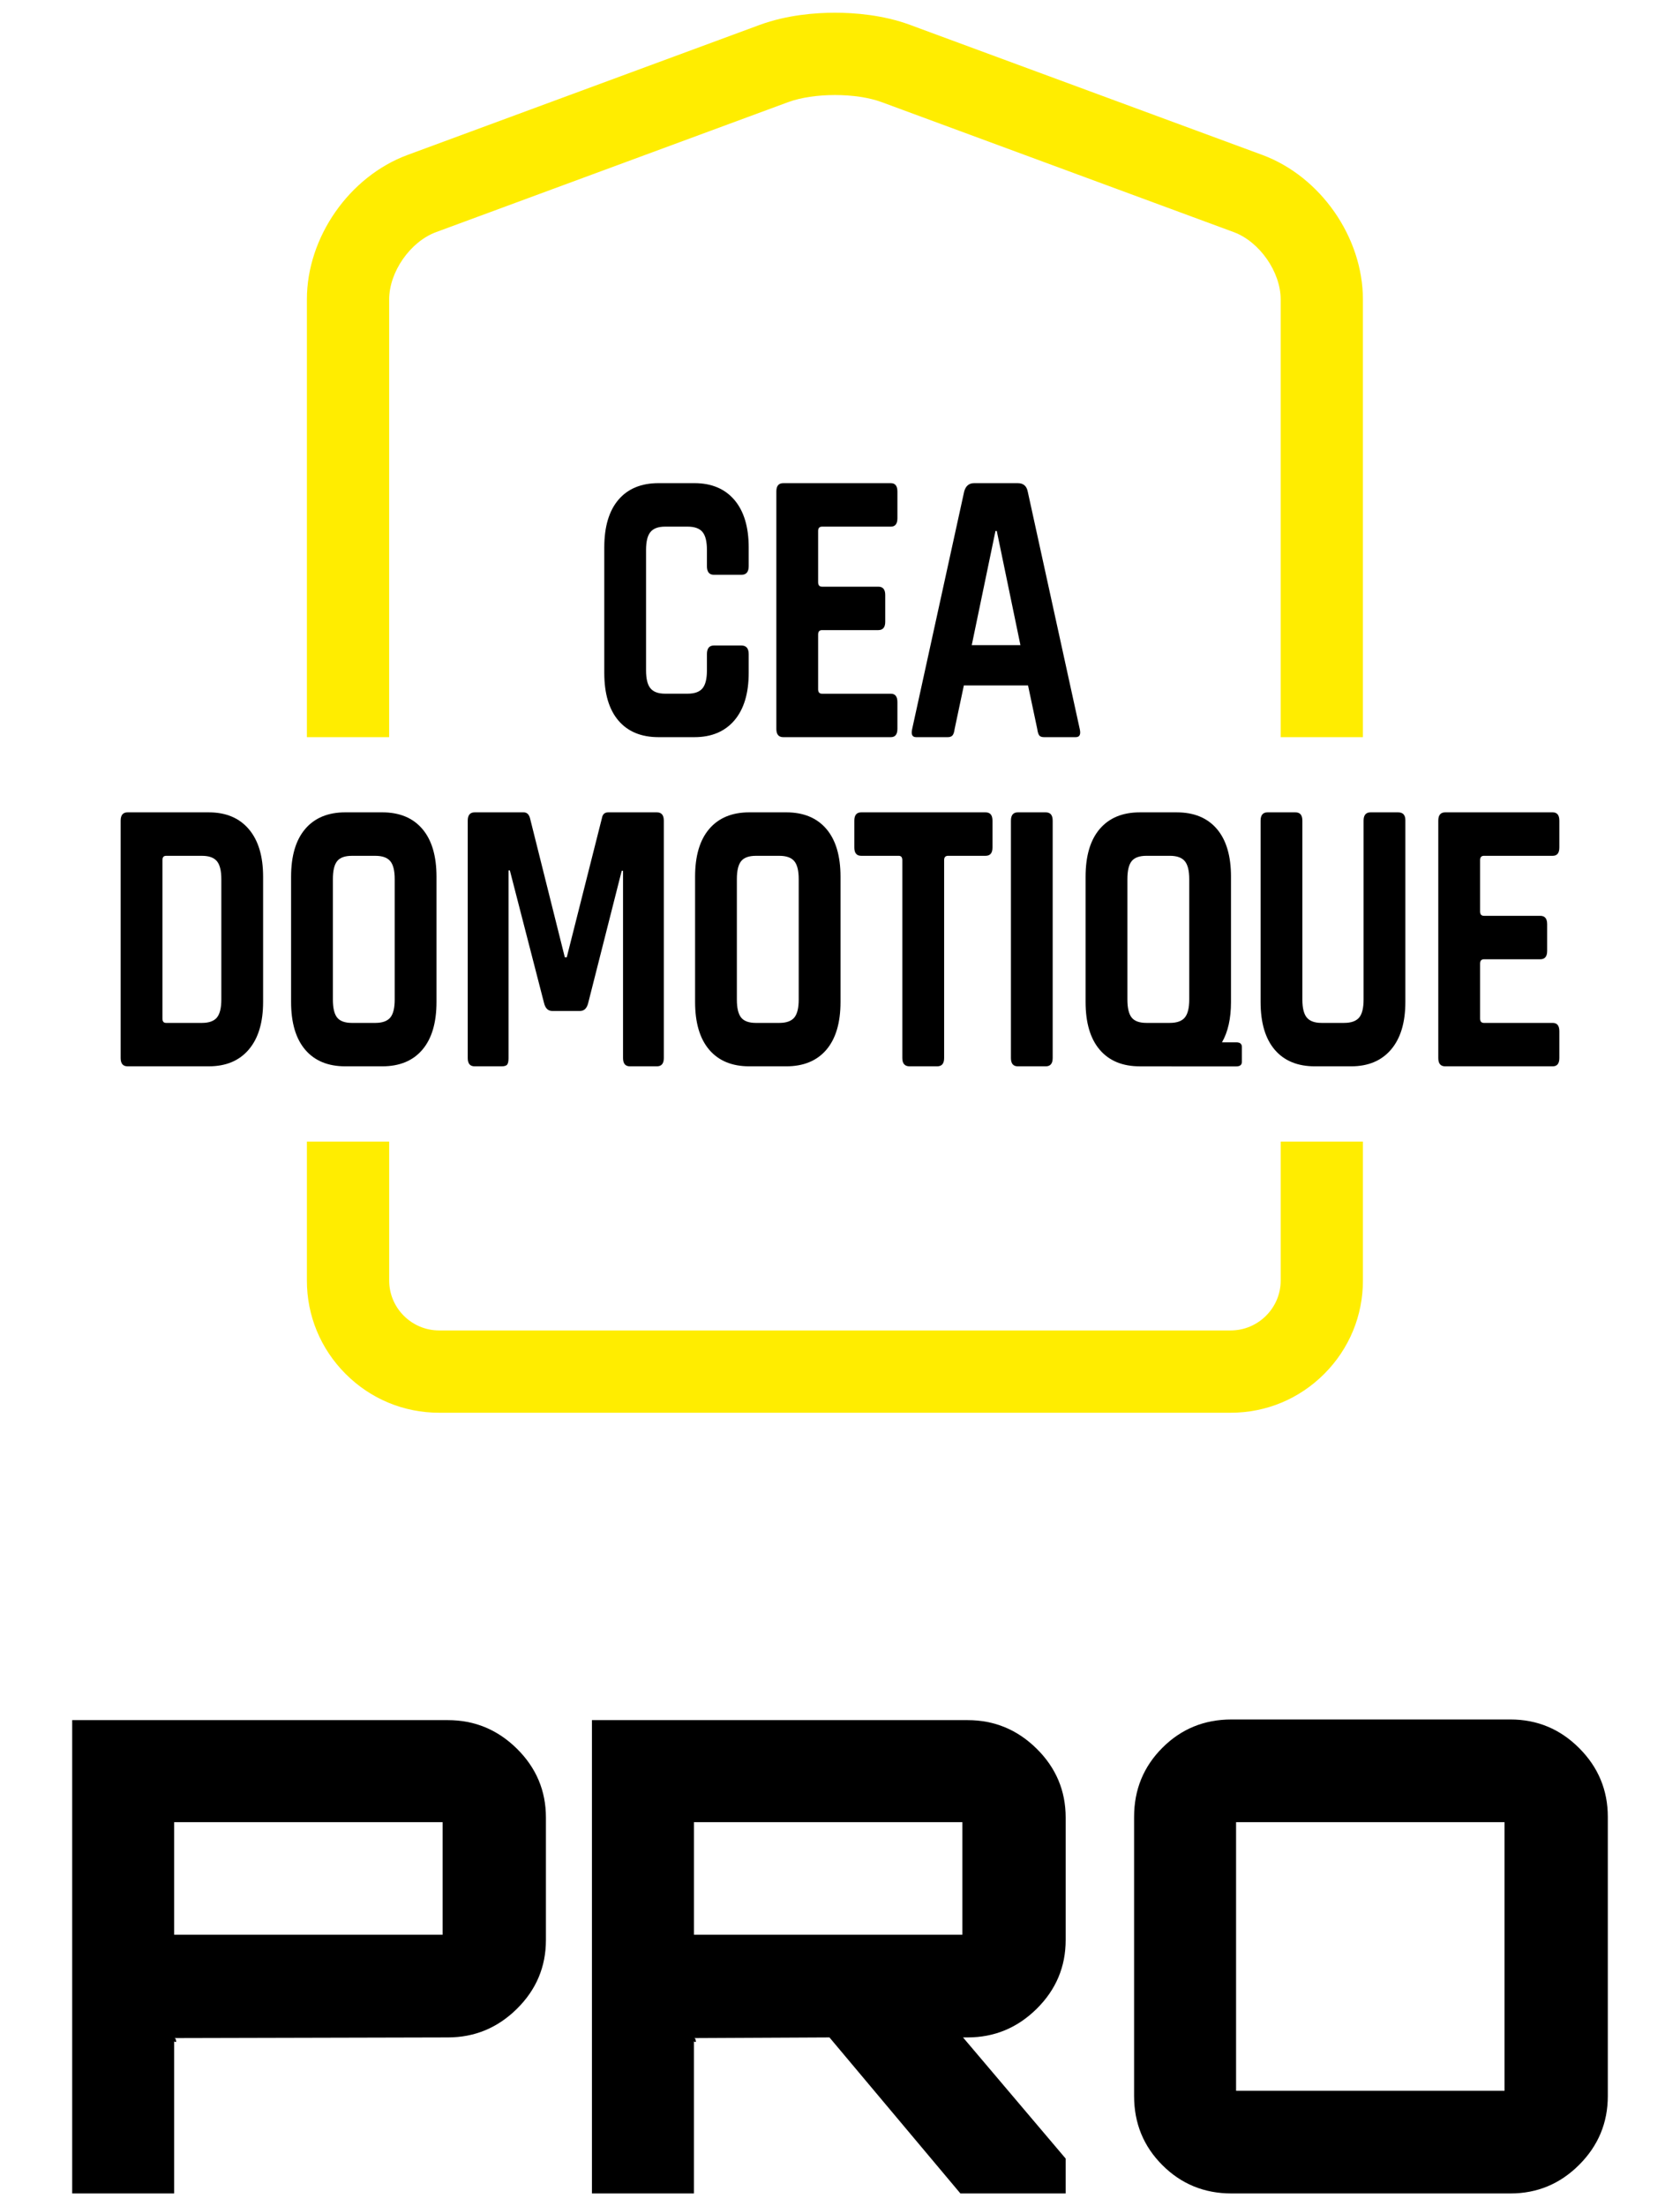
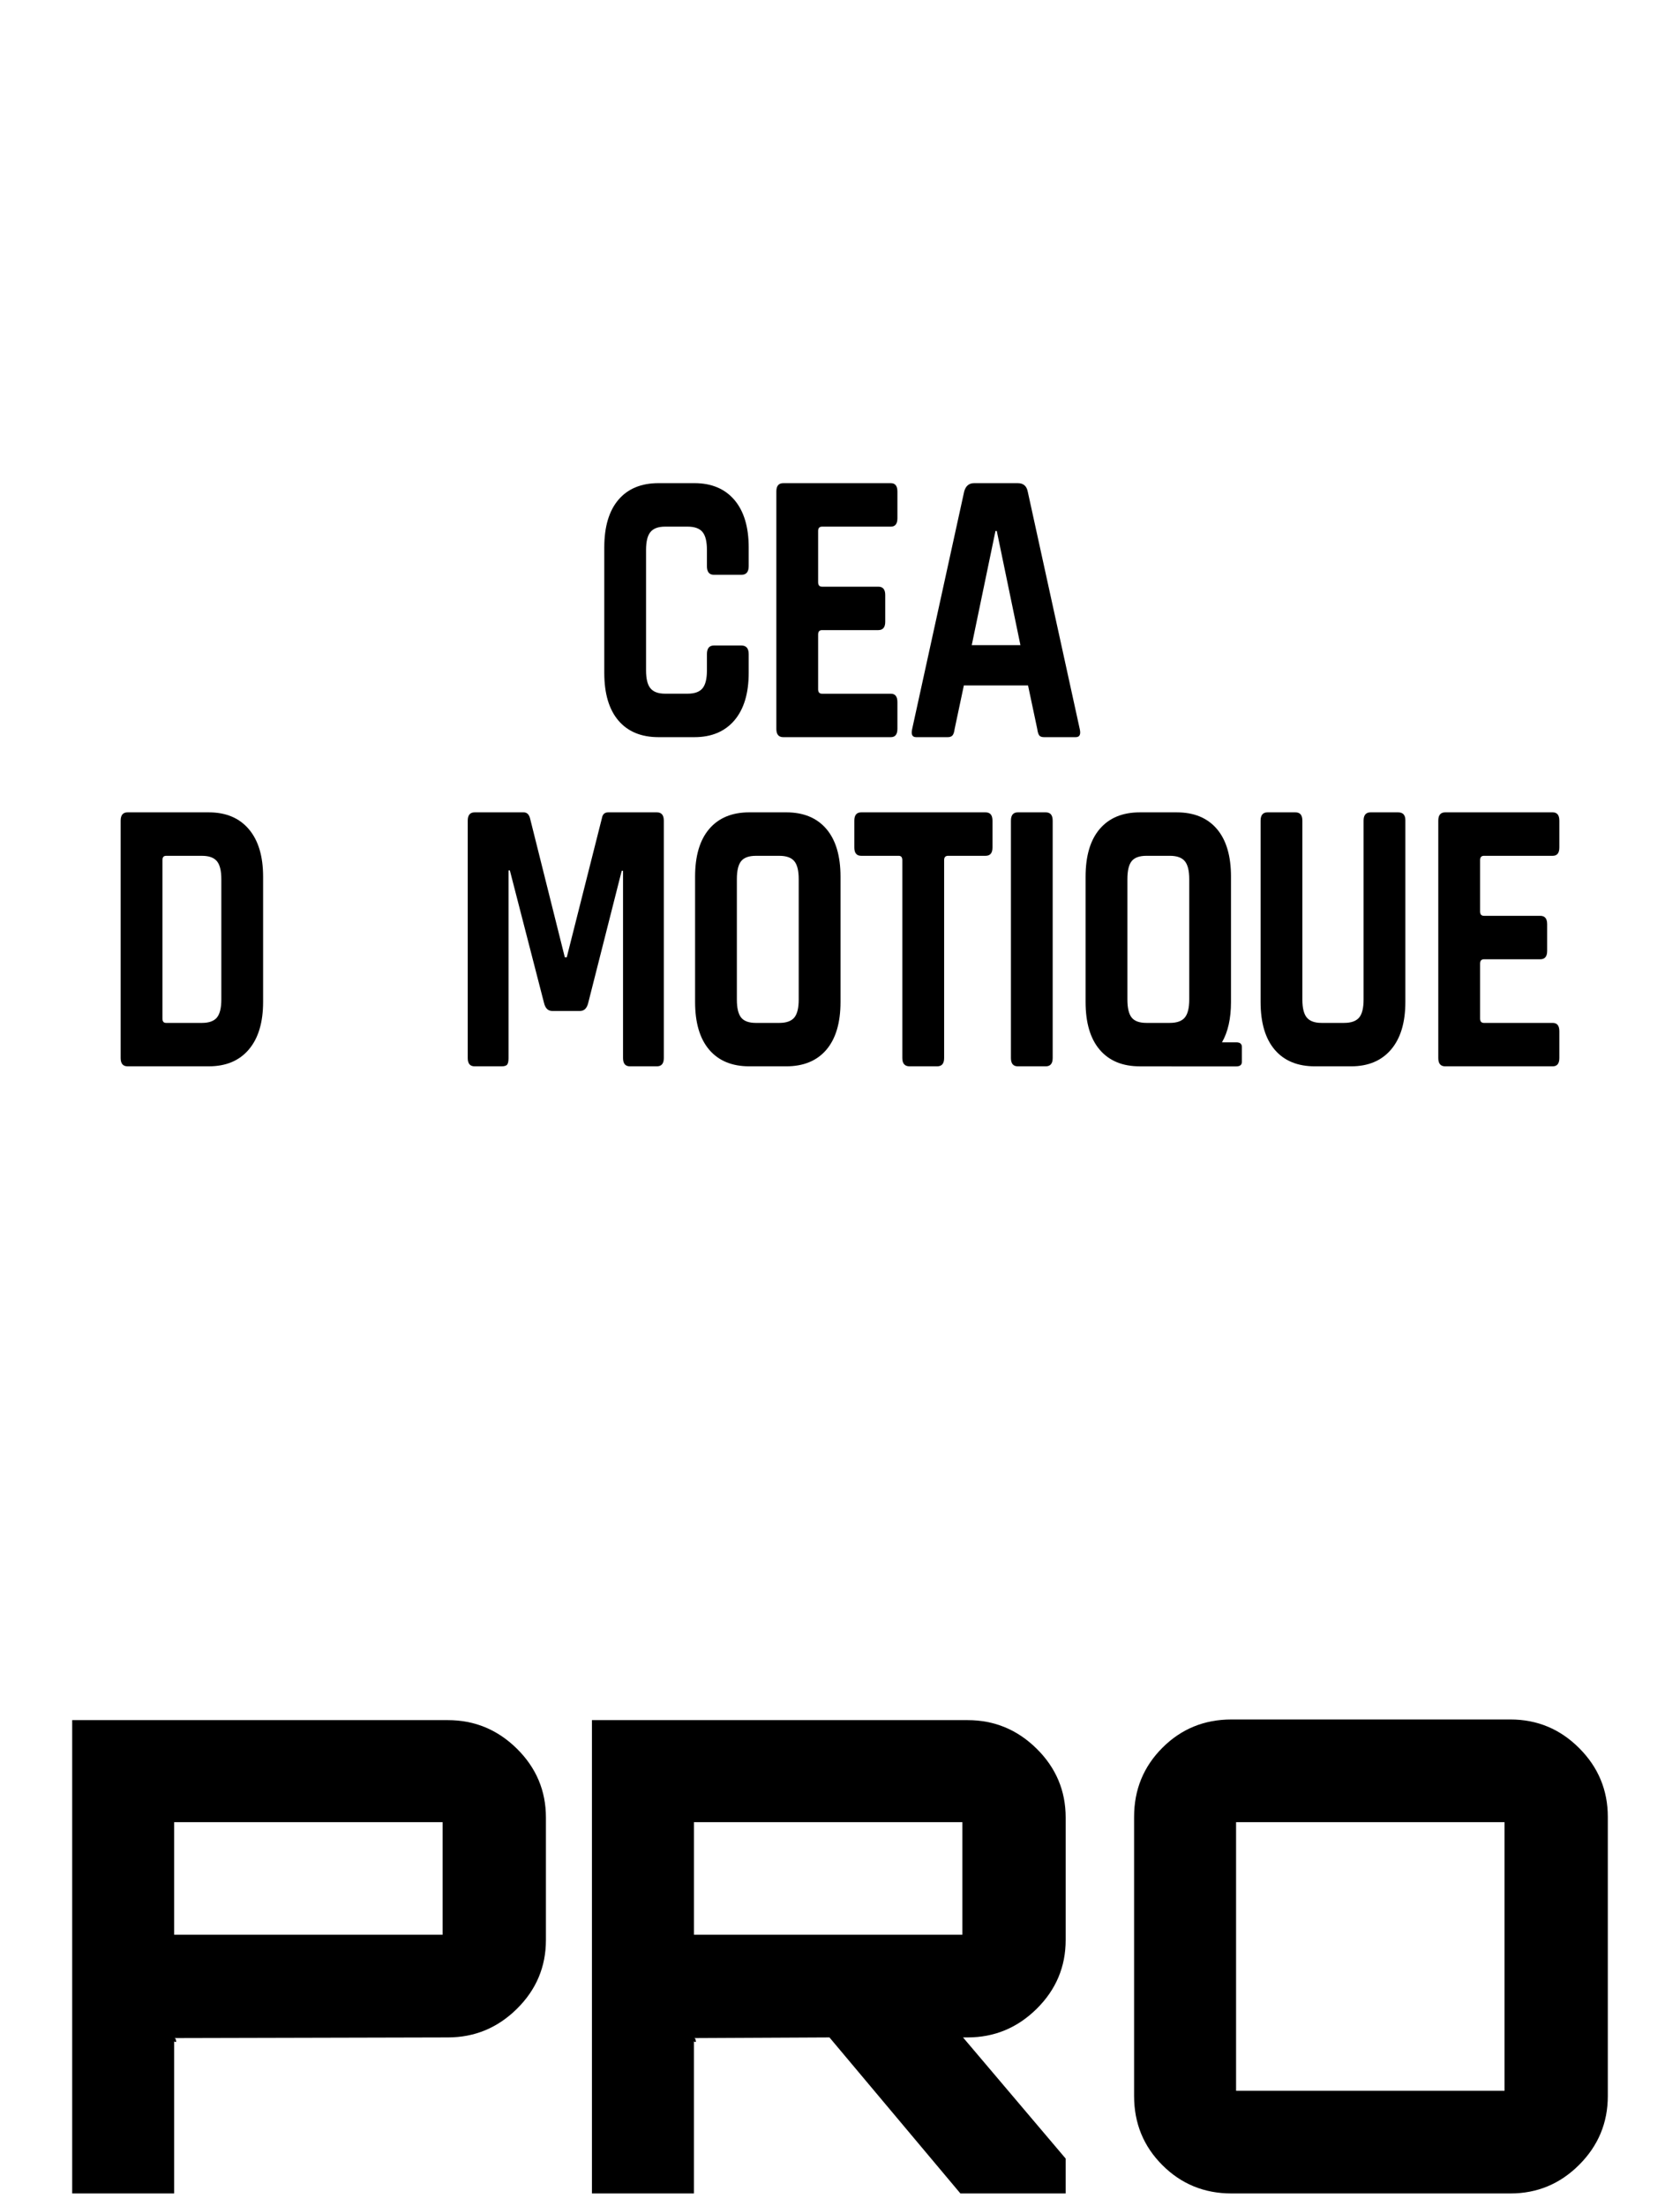
<svg xmlns="http://www.w3.org/2000/svg" version="1.1" x="0px" y="0px" width="128px" height="168px" viewBox="0 0 128 168" style="enable-background:new 0 0 128 168;" xml:space="preserve">
  <g id="Calque_1">
    <g>
      <g>
-         <path style="fill:#FFED00;" d="M29.649,56.137c0,0,0.002-23.492,0.002-33.338c0-2.09,1.604-4.393,3.569-5.121     c8.942-3.299,17.882-6.598,26.824-9.898c0.984-0.363,2.278-0.543,3.572-0.543c1.295,0,2.588,0.18,3.566,0.543     c8.941,3.301,17.885,6.6,26.823,9.898c1.962,0.729,3.57,3.029,3.57,5.121c0,9.846,0,33.338,0,33.338h6.266V22.799     c-0.003-4.727-3.223-9.35-7.652-10.996L69.891,2.1l-0.54-0.201c-2.08-0.768-4.266-0.93-5.734-0.93     c-1.465,0-3.65,0.162-5.737,0.928L44.254,6.926l-13.203,4.873c-4.445,1.645-7.669,6.271-7.669,11v33.338H29.649z" />
-         <path style="fill:#FFED00;" d="M97.576,86.932c0,3.527,0,7.053,0,10.578c0.005,2.096-1.72,3.803-3.806,3.803     c-8.785,0-51.53,0-60.315,0h-0.002c-2.088,0-3.807-1.709-3.801-3.803c0-3.525,0-7.051,0-10.578h-6.27V97.51     c-0.004,2.672,1.041,5.201,2.943,7.107c1.907,1.912,4.438,2.963,7.128,2.963h60.318c2.693,0,5.225-1.053,7.129-2.963     c1.901-1.906,2.947-4.434,2.942-7.117V86.932H97.576z" />
-       </g>
+         </g>
      <g>
        <g>
          <path d="M52.909,56.135h-2.733c-1.32,0-2.339-0.422-3.057-1.262c-0.719-0.844-1.079-2.055-1.079-3.641v-9.535      c0-1.586,0.36-2.797,1.079-3.641c0.718-0.842,1.737-1.264,3.057-1.264h2.733c1.303,0,2.318,0.428,3.045,1.277      c0.727,0.855,1.09,2.062,1.09,3.627v1.414c0,0.441-0.184,0.66-0.552,0.66h-2.105c-0.351,0-0.526-0.219-0.526-0.66v-1.234      c0-0.641-0.113-1.098-0.34-1.367c-0.225-0.271-0.605-0.406-1.139-0.406h-1.705c-0.518,0-0.89,0.135-1.115,0.406      c-0.227,0.27-0.339,0.727-0.339,1.367v9.176c0,0.641,0.112,1.098,0.339,1.367c0.225,0.271,0.597,0.406,1.115,0.406h1.705      c0.534,0,0.915-0.135,1.139-0.406c0.227-0.27,0.34-0.727,0.34-1.367v-1.234c0-0.441,0.175-0.662,0.526-0.662h2.105      c0.368,0,0.552,0.221,0.552,0.662v1.414c0,1.562-0.364,2.771-1.09,3.625C55.227,55.707,54.212,56.135,52.909,56.135z" />
          <path d="M67.872,56.135h-8.196c-0.351,0-0.526-0.211-0.526-0.633V37.426c0-0.422,0.175-0.633,0.526-0.633h8.196      c0.334,0,0.502,0.211,0.502,0.633v2.045c0,0.42-0.168,0.633-0.502,0.633h-5.238c-0.2,0-0.3,0.109-0.3,0.33v3.91      c0,0.223,0.1,0.332,0.3,0.332h4.286c0.351,0,0.526,0.211,0.526,0.631v2.045c0,0.42-0.176,0.631-0.526,0.631h-4.286      c-0.2,0-0.3,0.111-0.3,0.332v4.18c0,0.223,0.1,0.332,0.3,0.332h5.238c0.334,0,0.502,0.211,0.502,0.633v2.043      C68.374,55.924,68.206,56.135,67.872,56.135z" />
          <path d="M72.209,56.135h-2.407c-0.301,0-0.401-0.211-0.301-0.633l3.961-18.076c0.116-0.422,0.368-0.633,0.752-0.633h3.334      c0.416,0,0.669,0.211,0.754,0.633l3.961,18.076c0.1,0.422,0,0.633-0.303,0.633h-2.407c-0.183,0-0.31-0.045-0.374-0.137      c-0.068-0.088-0.117-0.252-0.152-0.496l-0.701-3.307h-4.889l-0.701,3.307c-0.033,0.244-0.086,0.408-0.162,0.496      C72.497,56.09,72.375,56.135,72.209,56.135z M75.845,40.434l-1.807,8.693h3.709l-1.802-8.693H75.845z" />
          <path d="M9.193,80.57V62.492c0-0.42,0.174-0.631,0.526-0.631h6.192c1.303,0,2.318,0.426,3.044,1.277      c0.728,0.854,1.091,2.061,1.091,3.625v9.535c0,1.562-0.364,2.771-1.091,3.625c-0.727,0.854-1.741,1.277-3.044,1.277H9.719      C9.368,81.201,9.193,80.992,9.193,80.57z M12.652,77.895h2.733c0.534,0,0.915-0.137,1.139-0.406      c0.226-0.273,0.339-0.729,0.339-1.371v-9.174c0-0.641-0.113-1.098-0.339-1.367c-0.225-0.271-0.605-0.406-1.139-0.406h-2.733      c-0.184,0-0.276,0.109-0.276,0.33v12.062C12.376,77.783,12.468,77.895,12.652,77.895z" />
-           <path d="M29.121,81.201h-2.808c-1.321,0-2.34-0.42-3.058-1.262c-0.719-0.844-1.077-2.055-1.077-3.641v-9.535      c0-1.584,0.358-2.797,1.077-3.639c0.718-0.842,1.737-1.264,3.058-1.264h2.808c1.32,0,2.339,0.422,3.057,1.264      c0.719,0.842,1.079,2.055,1.079,3.639v9.535c0,1.586-0.36,2.797-1.079,3.641C31.46,80.781,30.441,81.201,29.121,81.201z       M26.814,77.895h1.781c0.533,0,0.915-0.137,1.14-0.406c0.226-0.273,0.338-0.729,0.338-1.371v-9.174      c0-0.641-0.112-1.098-0.338-1.367c-0.225-0.271-0.607-0.406-1.14-0.406h-1.781c-0.535,0-0.911,0.135-1.127,0.406      c-0.217,0.27-0.325,0.727-0.325,1.367v9.174c0,0.643,0.108,1.098,0.325,1.371C25.903,77.758,26.279,77.895,26.814,77.895z" />
          <path d="M46.341,61.861h3.709c0.352,0,0.526,0.211,0.526,0.631V80.57c0,0.422-0.174,0.631-0.526,0.631h-2.054      c-0.352,0-0.527-0.209-0.527-0.631v-14.26h-0.1l-2.557,10.078c-0.1,0.4-0.31,0.6-0.626,0.6h-2.107      c-0.316,0-0.526-0.199-0.626-0.6l-2.607-10.107h-0.101V80.57c0,0.24-0.032,0.404-0.1,0.494      c-0.066,0.092-0.209,0.137-0.427,0.137h-2.055c-0.352,0-0.526-0.209-0.526-0.631V62.492c0-0.42,0.175-0.631,0.526-0.631H39.9      c0.233,0,0.391,0.139,0.476,0.422l2.657,10.615h0.149l2.683-10.615C45.915,62,46.073,61.861,46.341,61.861z" />
          <path d="M59.902,81.201h-2.807c-1.321,0-2.34-0.42-3.059-1.262c-0.719-0.844-1.077-2.055-1.077-3.641v-9.535      c0-1.584,0.357-2.797,1.077-3.639c0.718-0.842,1.737-1.264,3.059-1.264h2.807c1.32,0,2.339,0.422,3.059,1.264      c0.718,0.842,1.078,2.055,1.078,3.639v9.535c0,1.586-0.359,2.797-1.078,3.641C62.241,80.781,61.222,81.201,59.902,81.201z       M57.595,77.895h1.782c0.534,0,0.914-0.137,1.139-0.406c0.226-0.273,0.338-0.729,0.338-1.371v-9.174      c0-0.641-0.112-1.098-0.338-1.367c-0.225-0.271-0.605-0.406-1.139-0.406h-1.782c-0.535,0-0.91,0.135-1.127,0.406      c-0.218,0.27-0.326,0.727-0.326,1.367v9.174c0,0.643,0.108,1.098,0.326,1.371C56.685,77.758,57.06,77.895,57.595,77.895z" />
          <path d="M71.405,81.201h-2.104c-0.368,0-0.553-0.209-0.553-0.631V65.5c0-0.221-0.092-0.33-0.275-0.33h-2.857      c-0.351,0-0.525-0.211-0.525-0.631v-2.047c0-0.42,0.175-0.631,0.525-0.631h9.476c0.351,0,0.526,0.211,0.526,0.631v2.047      c0,0.42-0.176,0.631-0.526,0.631h-2.858c-0.201,0-0.3,0.109-0.3,0.33v15.07C71.934,80.992,71.757,81.201,71.405,81.201z" />
          <path d="M80.204,62.492V80.57c0,0.422-0.175,0.631-0.527,0.631h-2.129c-0.352,0-0.525-0.209-0.525-0.631V62.492      c0-0.42,0.174-0.631,0.525-0.631h2.129C80.029,61.861,80.204,62.072,80.204,62.492z" />
          <path d="M94.197,79.373h-1.094c0.456-0.789,0.687-1.812,0.687-3.074v-9.535c0-1.584-0.357-2.797-1.076-3.639      s-1.737-1.264-3.059-1.264h-2.809c-1.318,0-2.337,0.422-3.057,1.264c-0.719,0.842-1.078,2.055-1.078,3.639v9.535      c0,1.586,0.359,2.797,1.078,3.641c0.72,0.842,1.738,1.262,3.057,1.262h2.396c0.008,0,0.013,0.004,0.02,0.004h4.935      c0.284,0,0.422-0.117,0.422-0.352v-1.127C94.619,79.494,94.481,79.373,94.197,79.373z M86.222,77.488      c-0.216-0.273-0.325-0.729-0.325-1.371v-9.174c0-0.641,0.109-1.098,0.325-1.367c0.218-0.271,0.592-0.406,1.127-0.406h1.781      c0.534,0,0.914,0.135,1.139,0.406c0.227,0.27,0.34,0.727,0.34,1.367v9.174c0,0.643-0.113,1.098-0.34,1.371      c-0.225,0.27-0.604,0.406-1.139,0.406h-1.781C86.813,77.895,86.439,77.758,86.222,77.488z" />
          <path d="M104.419,61.861h2.105c0.368,0,0.551,0.201,0.551,0.6v13.838c0,1.562-0.363,2.771-1.091,3.625s-1.741,1.277-3.044,1.277      h-2.758c-1.318,0-2.34-0.42-3.059-1.262c-0.719-0.844-1.078-2.055-1.078-3.641V62.492c0-0.42,0.176-0.631,0.525-0.631h2.133      c0.351,0,0.525,0.211,0.525,0.631v13.625c0,0.643,0.113,1.098,0.338,1.371c0.227,0.27,0.598,0.406,1.117,0.406h1.729      c0.535,0,0.914-0.137,1.142-0.406c0.226-0.273,0.338-0.729,0.338-1.371V62.492C103.893,62.072,104.067,61.861,104.419,61.861z" />
          <path d="M118.304,81.201h-8.194c-0.353,0-0.526-0.209-0.526-0.631V62.492c0-0.42,0.174-0.631,0.526-0.631h8.194      c0.335,0,0.503,0.211,0.503,0.631v2.047c0,0.42-0.168,0.631-0.503,0.631h-5.238c-0.201,0-0.299,0.109-0.299,0.33v3.908      c0,0.223,0.098,0.332,0.299,0.332h4.287c0.352,0,0.525,0.211,0.525,0.631v2.047c0,0.42-0.174,0.631-0.525,0.631h-4.287      c-0.201,0-0.299,0.111-0.299,0.33v4.184c0,0.221,0.098,0.332,0.299,0.332h5.238c0.335,0,0.503,0.211,0.503,0.631v2.045      C118.807,80.992,118.639,81.201,118.304,81.201z" />
        </g>
      </g>
    </g>
    <g>
      <path d="M5.5,130.988h28.624c2.038,0,3.792,0.727,5.264,2.18c1.47,1.455,2.206,3.201,2.206,5.24v9.322    c0,2.039-0.735,3.785-2.206,5.238c-1.471,1.455-3.226,2.182-5.264,2.182l-20.854,0.051c0.1,0,0.151,0.1,0.151,0.301    c-0.068,0-0.118-0.018-0.151-0.051v11.58H5.5V130.988z M13.27,138.758v8.572h20.453v-8.572H13.27z" />
      <path d="M81.194,138.408v9.322c0,2.039-0.736,3.785-2.206,5.238c-1.472,1.455-3.226,2.182-5.264,2.182h-0.351l7.82,9.225v2.656    h-8.021l-9.975-11.881l-10.327,0.051c0.1,0,0.15,0.1,0.15,0.301c-0.067,0-0.118-0.018-0.15-0.051v11.58h-7.77v-36.043h28.624    c2.038,0,3.792,0.727,5.264,2.18C80.458,134.623,81.194,136.369,81.194,138.408z M52.871,138.758v8.572h20.452v-8.572H52.871z" />
      <path d="M93.826,130.938h21.255c2.037,0,3.785,0.727,5.238,2.182c1.453,1.453,2.181,3.199,2.181,5.238v21.254    c0,2.039-0.728,3.785-2.181,5.238c-1.453,1.455-3.201,2.182-5.238,2.182H93.826c-2.072,0-3.827-0.719-5.264-2.156    c-1.438-1.436-2.155-3.191-2.155-5.264v-21.254c0-2.072,0.718-3.826,2.155-5.264C89.999,131.656,91.754,130.938,93.826,130.938z     M94.177,138.758v20.453h20.453v-20.453H94.177z" />
    </g>
  </g>
  <g id="PICTO">
</g>
  <g id="PICTO__x2B__FILET">
</g>
</svg>